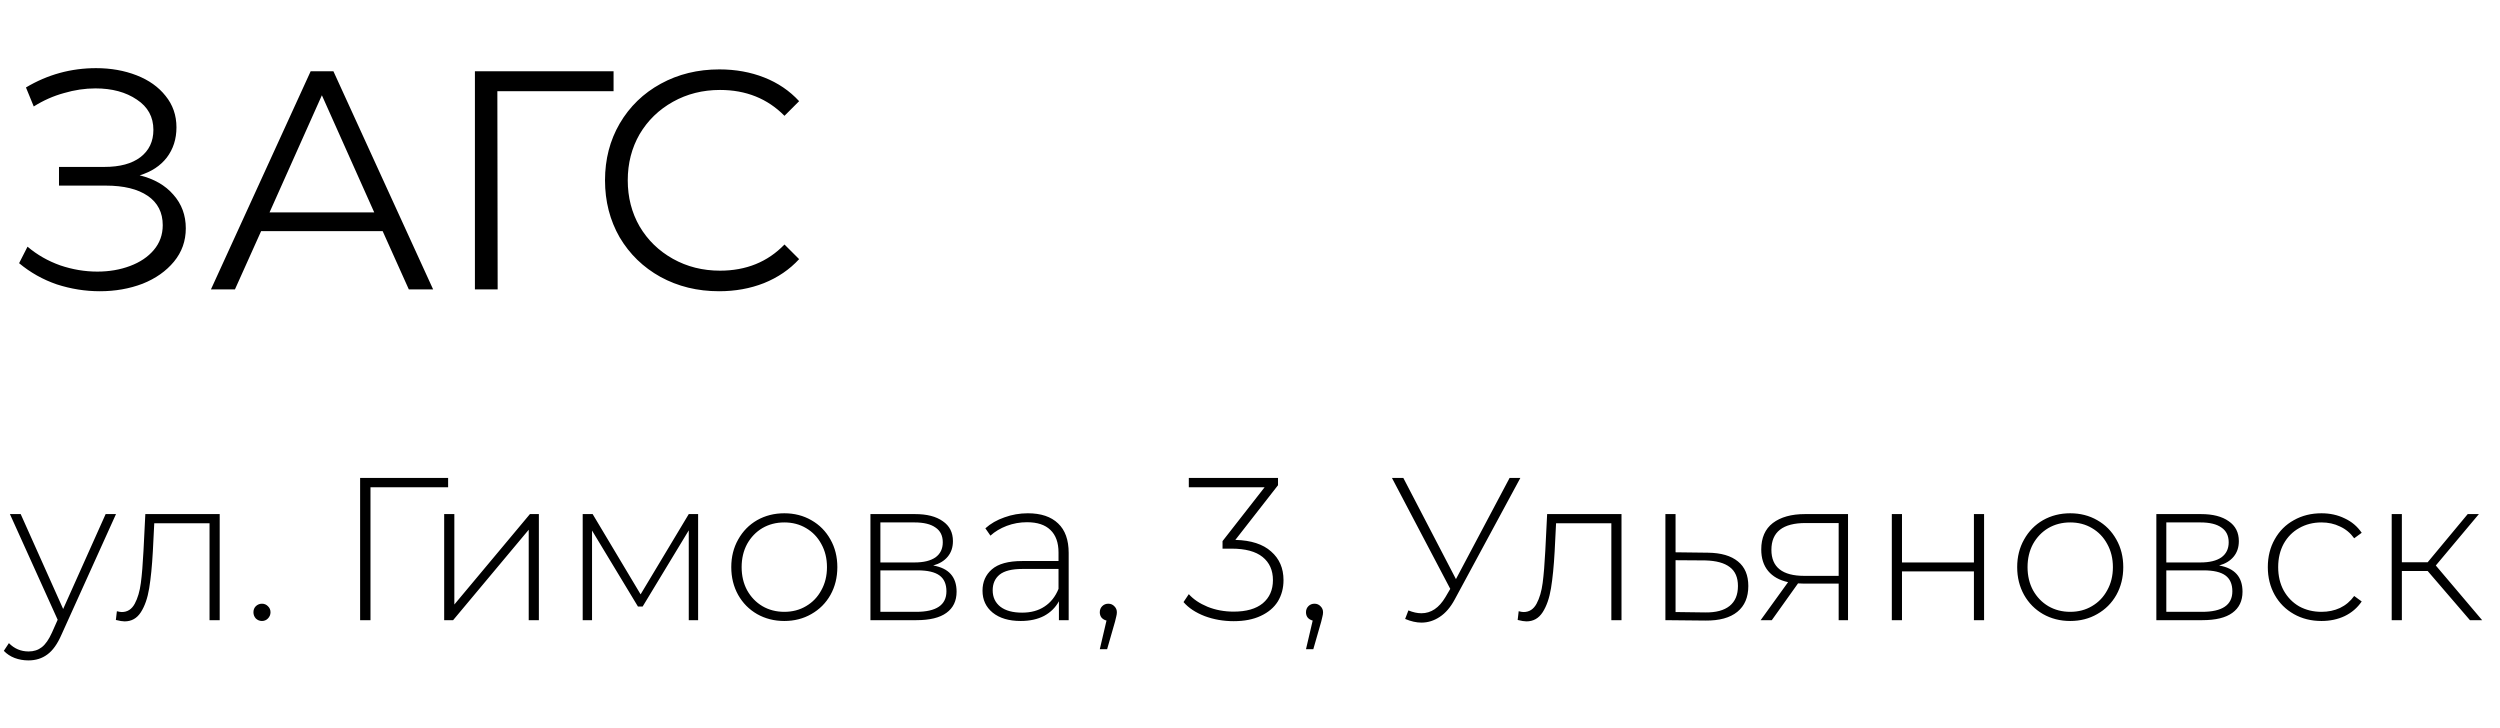
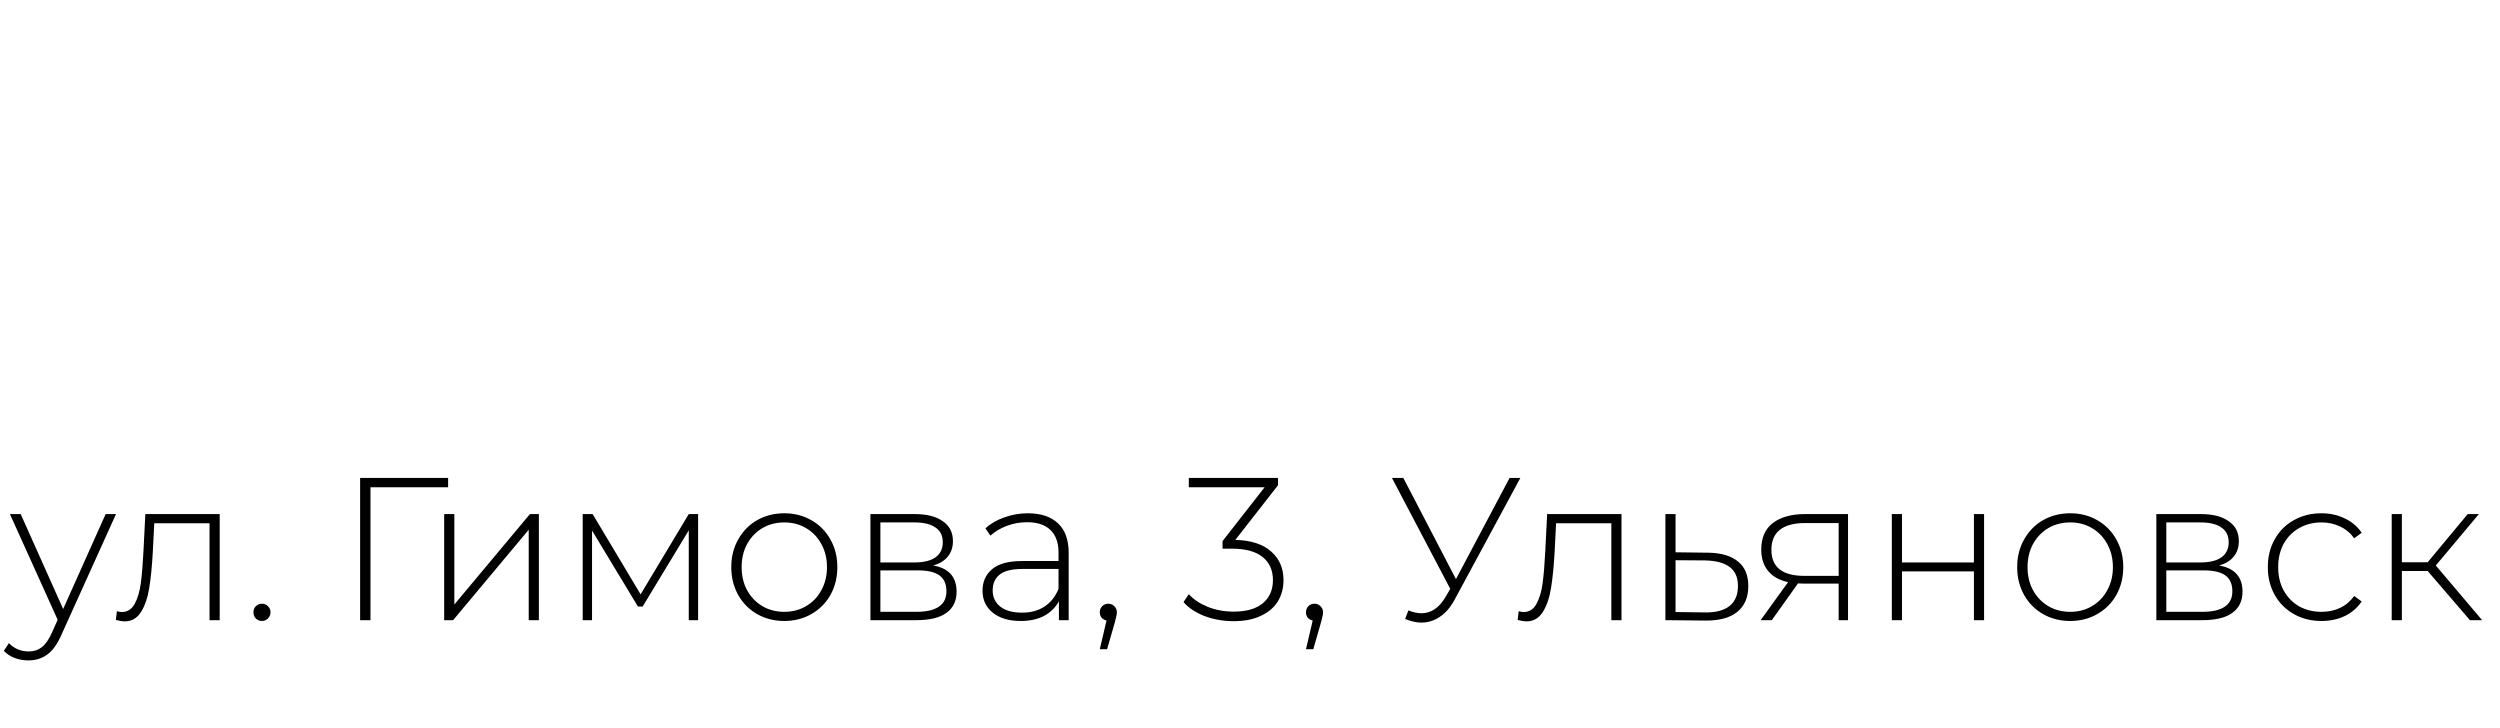
<svg xmlns="http://www.w3.org/2000/svg" width="206" height="60" viewBox="0 0 206 60" fill="none">
  <path d="M9.558 42.361L5.07 52.29C4.736 53.061 4.345 53.608 3.898 53.931C3.463 54.255 2.944 54.417 2.341 54.417C1.939 54.417 1.56 54.35 1.203 54.216C0.856 54.082 0.561 53.887 0.315 53.63L0.734 52.994C1.18 53.451 1.722 53.68 2.358 53.68C2.782 53.68 3.145 53.563 3.446 53.328C3.748 53.094 4.027 52.692 4.283 52.123L4.752 51.068L0.817 42.361H1.705L5.204 50.181L8.704 42.361H9.558ZM18.103 42.361V51.102H17.266V43.115H12.711L12.594 45.442C12.527 46.648 12.427 47.658 12.293 48.473C12.159 49.288 11.93 49.946 11.606 50.449C11.283 50.951 10.836 51.202 10.267 51.202C10.099 51.202 9.859 51.163 9.547 51.085L9.631 50.365C9.809 50.41 9.943 50.432 10.033 50.432C10.501 50.432 10.858 50.203 11.104 49.745C11.35 49.288 11.517 48.718 11.606 48.037C11.696 47.356 11.768 46.469 11.824 45.375L11.975 42.361H18.103ZM21.586 51.169C21.397 51.169 21.229 51.102 21.084 50.968C20.95 50.822 20.883 50.65 20.883 50.449C20.883 50.248 20.95 50.08 21.084 49.946C21.229 49.812 21.397 49.745 21.586 49.745C21.776 49.745 21.938 49.812 22.072 49.946C22.217 50.08 22.29 50.248 22.29 50.449C22.29 50.65 22.217 50.822 22.072 50.968C21.938 51.102 21.776 51.169 21.586 51.169ZM36.925 40.151H30.528V51.102H29.674V39.381H36.925V40.151ZM36.6 42.361H37.438V49.812L43.666 42.361H44.403V51.102H43.566V43.65L37.337 51.102H36.6V42.361ZM57.525 42.361V51.102H56.754V43.701L52.953 49.98H52.568L48.784 43.717V51.102H48.014V42.361H48.834L52.786 48.975L56.754 42.361H57.525ZM64.627 51.169C63.801 51.169 63.053 50.979 62.383 50.599C61.725 50.22 61.206 49.695 60.826 49.025C60.447 48.344 60.257 47.58 60.257 46.731C60.257 45.883 60.447 45.124 60.826 44.454C61.206 43.773 61.725 43.243 62.383 42.863C63.053 42.484 63.801 42.294 64.627 42.294C65.453 42.294 66.195 42.484 66.854 42.863C67.524 43.243 68.049 43.773 68.428 44.454C68.808 45.124 68.997 45.883 68.997 46.731C68.997 47.58 68.808 48.344 68.428 49.025C68.049 49.695 67.524 50.22 66.854 50.599C66.195 50.979 65.453 51.169 64.627 51.169ZM64.627 50.415C65.297 50.415 65.894 50.259 66.419 49.946C66.955 49.634 67.373 49.198 67.675 48.64C67.987 48.082 68.143 47.446 68.143 46.731C68.143 46.017 67.987 45.381 67.675 44.822C67.373 44.264 66.955 43.829 66.419 43.516C65.894 43.204 65.297 43.048 64.627 43.048C63.957 43.048 63.355 43.204 62.819 43.516C62.294 43.829 61.876 44.264 61.563 44.822C61.262 45.381 61.111 46.017 61.111 46.731C61.111 47.446 61.262 48.082 61.563 48.64C61.876 49.198 62.294 49.634 62.819 49.946C63.355 50.259 63.957 50.415 64.627 50.415ZM76.898 46.597C78.182 46.821 78.823 47.541 78.823 48.757C78.823 49.516 78.544 50.097 77.986 50.499C77.439 50.901 76.613 51.102 75.508 51.102H71.724V42.361H75.408C76.379 42.361 77.138 42.556 77.685 42.947C78.243 43.327 78.522 43.874 78.522 44.588C78.522 45.102 78.377 45.531 78.087 45.877C77.808 46.212 77.411 46.452 76.898 46.597ZM72.544 46.346H75.357C76.105 46.346 76.68 46.207 77.082 45.928C77.484 45.637 77.685 45.224 77.685 44.688C77.685 44.142 77.484 43.734 77.082 43.466C76.691 43.187 76.117 43.048 75.357 43.048H72.544V46.346ZM75.491 50.415C77.155 50.415 77.986 49.851 77.986 48.724C77.986 48.132 77.796 47.697 77.417 47.418C77.037 47.139 76.44 46.999 75.625 46.999H72.544V50.415H75.491ZM84.693 42.294C85.776 42.294 86.608 42.573 87.188 43.131C87.769 43.678 88.059 44.488 88.059 45.559V51.102H87.255V49.544C86.976 50.058 86.569 50.46 86.033 50.75C85.497 51.029 84.855 51.169 84.107 51.169C83.136 51.169 82.366 50.94 81.797 50.482C81.239 50.024 80.959 49.422 80.959 48.674C80.959 47.948 81.216 47.362 81.73 46.916C82.254 46.458 83.086 46.229 84.225 46.229H87.222V45.526C87.222 44.711 86.999 44.091 86.552 43.667C86.117 43.243 85.475 43.031 84.626 43.031C84.046 43.031 83.488 43.131 82.952 43.332C82.427 43.533 81.981 43.801 81.612 44.136L81.194 43.533C81.629 43.142 82.154 42.841 82.768 42.629C83.382 42.406 84.024 42.294 84.693 42.294ZM84.225 50.482C84.95 50.482 85.564 50.315 86.066 49.98C86.58 49.645 86.965 49.159 87.222 48.523V46.882H84.241C83.382 46.882 82.757 47.038 82.366 47.351C81.986 47.663 81.797 48.093 81.797 48.64C81.797 49.209 82.009 49.662 82.433 49.996C82.857 50.32 83.454 50.482 84.225 50.482ZM91.326 49.745C91.528 49.745 91.695 49.818 91.829 49.963C91.963 50.097 92.03 50.259 92.03 50.449C92.03 50.56 92.013 50.677 91.98 50.8C91.957 50.923 91.924 51.062 91.879 51.219L91.226 53.496H90.623L91.176 51.135C91.008 51.09 90.874 51.012 90.774 50.901C90.674 50.778 90.623 50.627 90.623 50.449C90.623 50.248 90.69 50.08 90.824 49.946C90.958 49.812 91.126 49.745 91.326 49.745ZM101.792 44.488C103.087 44.521 104.069 44.839 104.739 45.442C105.42 46.034 105.761 46.821 105.761 47.803C105.761 48.462 105.604 49.048 105.292 49.561C104.979 50.063 104.51 50.46 103.885 50.75C103.271 51.04 102.529 51.185 101.658 51.185C100.81 51.185 100.012 51.046 99.264 50.767C98.516 50.476 97.935 50.091 97.522 49.611L97.958 48.958C98.337 49.383 98.851 49.728 99.498 49.996C100.157 50.264 100.877 50.398 101.658 50.398C102.696 50.398 103.495 50.169 104.053 49.712C104.611 49.243 104.89 48.607 104.89 47.803C104.89 46.988 104.605 46.352 104.036 45.894C103.467 45.436 102.613 45.208 101.474 45.208H100.737V44.588L104.203 40.151H97.958V39.381H105.308V39.983L101.792 44.488ZM108.316 49.745C108.517 49.745 108.684 49.818 108.818 49.963C108.952 50.097 109.019 50.259 109.019 50.449C109.019 50.56 109.003 50.677 108.969 50.8C108.947 50.923 108.913 51.062 108.869 51.219L108.216 53.496H107.613L108.165 51.135C107.998 51.09 107.864 51.012 107.763 50.901C107.663 50.778 107.613 50.627 107.613 50.449C107.613 50.248 107.68 50.08 107.814 49.946C107.948 49.812 108.115 49.745 108.316 49.745ZM125.278 39.381L119.87 49.394C119.524 50.041 119.111 50.521 118.631 50.834C118.162 51.146 117.66 51.303 117.124 51.303C116.711 51.303 116.264 51.202 115.784 51.001L116.052 50.298C116.432 50.454 116.789 50.532 117.124 50.532C117.917 50.532 118.575 50.091 119.1 49.209L119.502 48.523L114.696 39.381H115.634L119.97 47.719L124.391 39.381H125.278ZM133.612 42.361V51.102H132.775V43.115H128.22L128.103 45.442C128.036 46.648 127.936 47.658 127.802 48.473C127.668 49.288 127.439 49.946 127.115 50.449C126.791 50.951 126.345 51.202 125.776 51.202C125.608 51.202 125.368 51.163 125.056 51.085L125.139 50.365C125.318 50.41 125.452 50.432 125.541 50.432C126.01 50.432 126.367 50.203 126.613 49.745C126.858 49.288 127.026 48.718 127.115 48.037C127.204 47.356 127.277 46.469 127.333 45.375L127.484 42.361H133.612ZM140.729 45.542C141.811 45.554 142.637 45.794 143.207 46.263C143.776 46.72 144.061 47.395 144.061 48.288C144.061 49.215 143.759 49.924 143.156 50.415C142.554 50.906 141.677 51.146 140.528 51.135L137.229 51.102V42.361H138.066V45.509L140.729 45.542ZM140.511 50.465C141.393 50.476 142.063 50.298 142.52 49.929C142.978 49.561 143.207 49.014 143.207 48.288C143.207 47.585 142.983 47.066 142.537 46.731C142.09 46.385 141.415 46.201 140.511 46.179L138.066 46.162V50.432L140.511 50.465ZM152.277 42.361V51.102H151.506V48.088H148.593C148.392 48.088 148.247 48.082 148.157 48.071L145.997 51.102H145.077L147.337 47.97C146.623 47.814 146.076 47.507 145.696 47.05C145.317 46.592 145.127 46 145.127 45.275C145.127 44.315 145.445 43.589 146.081 43.098C146.729 42.607 147.611 42.361 148.727 42.361H152.277ZM145.964 45.308C145.964 46.737 146.868 47.451 148.677 47.451H151.506V43.098H148.777C146.902 43.098 145.964 43.835 145.964 45.308ZM155.886 42.361H156.724V46.346H162.651V42.361H163.488V51.102H162.651V47.083H156.724V51.102H155.886V42.361ZM170.586 51.169C169.76 51.169 169.012 50.979 168.343 50.599C167.684 50.22 167.165 49.695 166.786 49.025C166.406 48.344 166.216 47.58 166.216 46.731C166.216 45.883 166.406 45.124 166.786 44.454C167.165 43.773 167.684 43.243 168.343 42.863C169.012 42.484 169.76 42.294 170.586 42.294C171.412 42.294 172.155 42.484 172.813 42.863C173.483 43.243 174.008 43.773 174.387 44.454C174.767 45.124 174.957 45.883 174.957 46.731C174.957 47.58 174.767 48.344 174.387 49.025C174.008 49.695 173.483 50.22 172.813 50.599C172.155 50.979 171.412 51.169 170.586 51.169ZM170.586 50.415C171.256 50.415 171.853 50.259 172.378 49.946C172.914 49.634 173.332 49.198 173.634 48.64C173.946 48.082 174.103 47.446 174.103 46.731C174.103 46.017 173.946 45.381 173.634 44.822C173.332 44.264 172.914 43.829 172.378 43.516C171.853 43.204 171.256 43.048 170.586 43.048C169.917 43.048 169.314 43.204 168.778 43.516C168.253 43.829 167.835 44.264 167.522 44.822C167.221 45.381 167.07 46.017 167.07 46.731C167.07 47.446 167.221 48.082 167.522 48.64C167.835 49.198 168.253 49.634 168.778 49.946C169.314 50.259 169.917 50.415 170.586 50.415ZM182.857 46.597C184.141 46.821 184.783 47.541 184.783 48.757C184.783 49.516 184.504 50.097 183.946 50.499C183.399 50.901 182.573 51.102 181.467 51.102H177.683V42.361H181.367C182.338 42.361 183.097 42.556 183.644 42.947C184.202 43.327 184.481 43.874 184.481 44.588C184.481 45.102 184.336 45.531 184.046 45.877C183.767 46.212 183.371 46.452 182.857 46.597ZM178.504 46.346H181.317C182.065 46.346 182.64 46.207 183.041 45.928C183.443 45.637 183.644 45.224 183.644 44.688C183.644 44.142 183.443 43.734 183.041 43.466C182.651 43.187 182.076 43.048 181.317 43.048H178.504V46.346ZM181.451 50.415C183.114 50.415 183.946 49.851 183.946 48.724C183.946 48.132 183.756 47.697 183.376 47.418C182.997 47.139 182.4 46.999 181.585 46.999H178.504V50.415H181.451ZM191.289 51.169C190.441 51.169 189.681 50.979 189.012 50.599C188.342 50.22 187.817 49.695 187.438 49.025C187.058 48.344 186.868 47.58 186.868 46.731C186.868 45.872 187.058 45.107 187.438 44.437C187.817 43.756 188.342 43.232 189.012 42.863C189.681 42.484 190.441 42.294 191.289 42.294C191.992 42.294 192.628 42.434 193.198 42.713C193.778 42.981 194.247 43.377 194.604 43.902L193.985 44.354C193.672 43.918 193.281 43.595 192.813 43.383C192.355 43.159 191.847 43.048 191.289 43.048C190.608 43.048 189.994 43.204 189.447 43.516C188.911 43.818 188.487 44.248 188.175 44.806C187.873 45.364 187.722 46.006 187.722 46.731C187.722 47.457 187.873 48.099 188.175 48.657C188.487 49.215 188.911 49.65 189.447 49.963C189.994 50.264 190.608 50.415 191.289 50.415C191.847 50.415 192.355 50.309 192.813 50.097C193.281 49.874 193.672 49.544 193.985 49.109L194.604 49.561C194.247 50.086 193.778 50.488 193.198 50.767C192.628 51.035 191.992 51.169 191.289 51.169ZM200.04 47.05H197.914V51.102H197.076V42.361H197.914V46.33H200.04L203.339 42.361H204.26L200.71 46.597L204.528 51.102H203.523L200.04 47.05Z" fill="black" />
-   <path d="M11.51 14.447C12.691 14.738 13.616 15.268 14.283 16.039C14.968 16.809 15.31 17.733 15.31 18.812C15.31 19.856 14.985 20.771 14.335 21.559C13.684 22.346 12.82 22.954 11.741 23.382C10.663 23.792 9.491 23.998 8.224 23.998C7.026 23.998 5.845 23.809 4.681 23.433C3.534 23.039 2.499 22.457 1.574 21.687L2.268 20.326C3.055 20.994 3.954 21.507 4.963 21.867C5.973 22.209 6.992 22.38 8.019 22.38C8.994 22.38 9.893 22.226 10.714 21.918C11.536 21.61 12.186 21.174 12.666 20.609C13.162 20.027 13.41 19.342 13.41 18.555C13.41 17.511 12.999 16.706 12.178 16.141C11.356 15.577 10.201 15.294 8.712 15.294H4.861V13.754H8.609C9.876 13.754 10.86 13.488 11.562 12.958C12.281 12.41 12.64 11.657 12.64 10.698C12.64 9.637 12.186 8.807 11.279 8.208C10.372 7.592 9.234 7.284 7.865 7.284C7.009 7.284 6.144 7.412 5.271 7.669C4.399 7.908 3.568 8.276 2.781 8.773L2.139 7.207C3.919 6.146 5.845 5.615 7.916 5.615C9.131 5.615 10.244 5.812 11.254 6.205C12.264 6.599 13.059 7.164 13.641 7.9C14.24 8.636 14.54 9.5 14.54 10.493C14.54 11.452 14.275 12.282 13.744 12.983C13.213 13.668 12.469 14.156 11.51 14.447ZM31.53 19.043H21.517L19.36 23.844H17.383L25.599 5.872H27.473L35.689 23.844H33.686L31.53 19.043ZM30.837 17.502L26.523 7.849L22.21 17.502H30.837ZM50.558 7.515H40.982L41.007 23.844H39.133V5.872H50.558V7.515ZM59.25 23.998C57.47 23.998 55.861 23.604 54.423 22.817C53.002 22.029 51.881 20.942 51.06 19.556C50.255 18.153 49.853 16.586 49.853 14.858C49.853 13.129 50.255 11.571 51.06 10.185C51.881 8.781 53.011 7.686 54.449 6.899C55.887 6.111 57.495 5.718 59.276 5.718C60.611 5.718 61.843 5.94 62.973 6.385C64.102 6.83 65.061 7.481 65.848 8.336L64.641 9.543C63.238 8.122 61.467 7.412 59.327 7.412C57.906 7.412 56.614 7.737 55.45 8.388C54.286 9.038 53.37 9.928 52.703 11.058C52.053 12.188 51.727 13.454 51.727 14.858C51.727 16.261 52.053 17.528 52.703 18.657C53.37 19.787 54.286 20.677 55.45 21.328C56.614 21.978 57.906 22.303 59.327 22.303C61.484 22.303 63.255 21.584 64.641 20.147L65.848 21.353C65.061 22.209 64.094 22.868 62.947 23.33C61.817 23.775 60.585 23.998 59.25 23.998Z" fill="black" />
</svg>